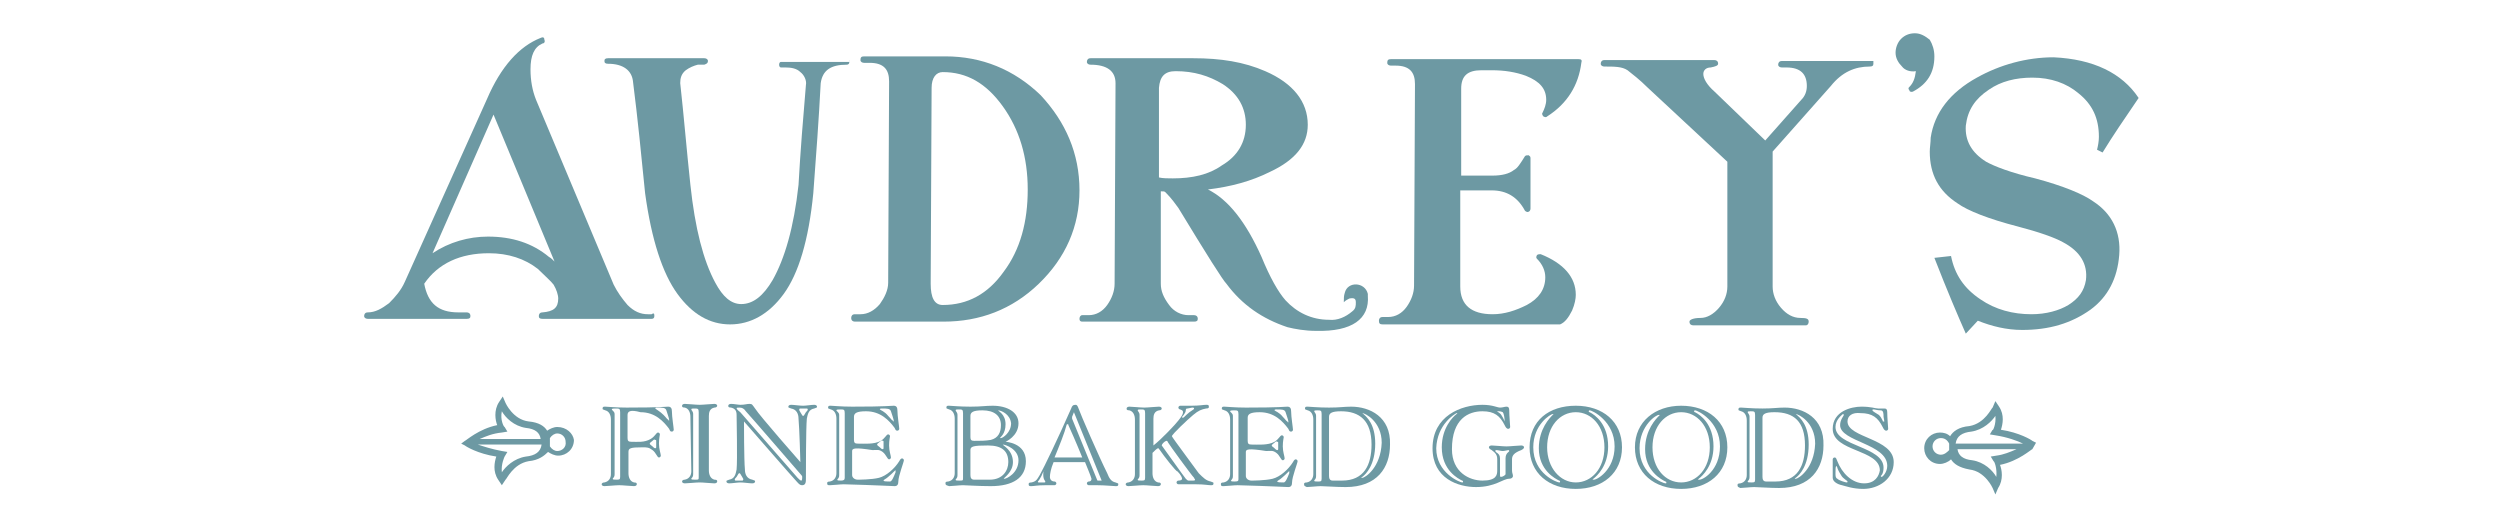
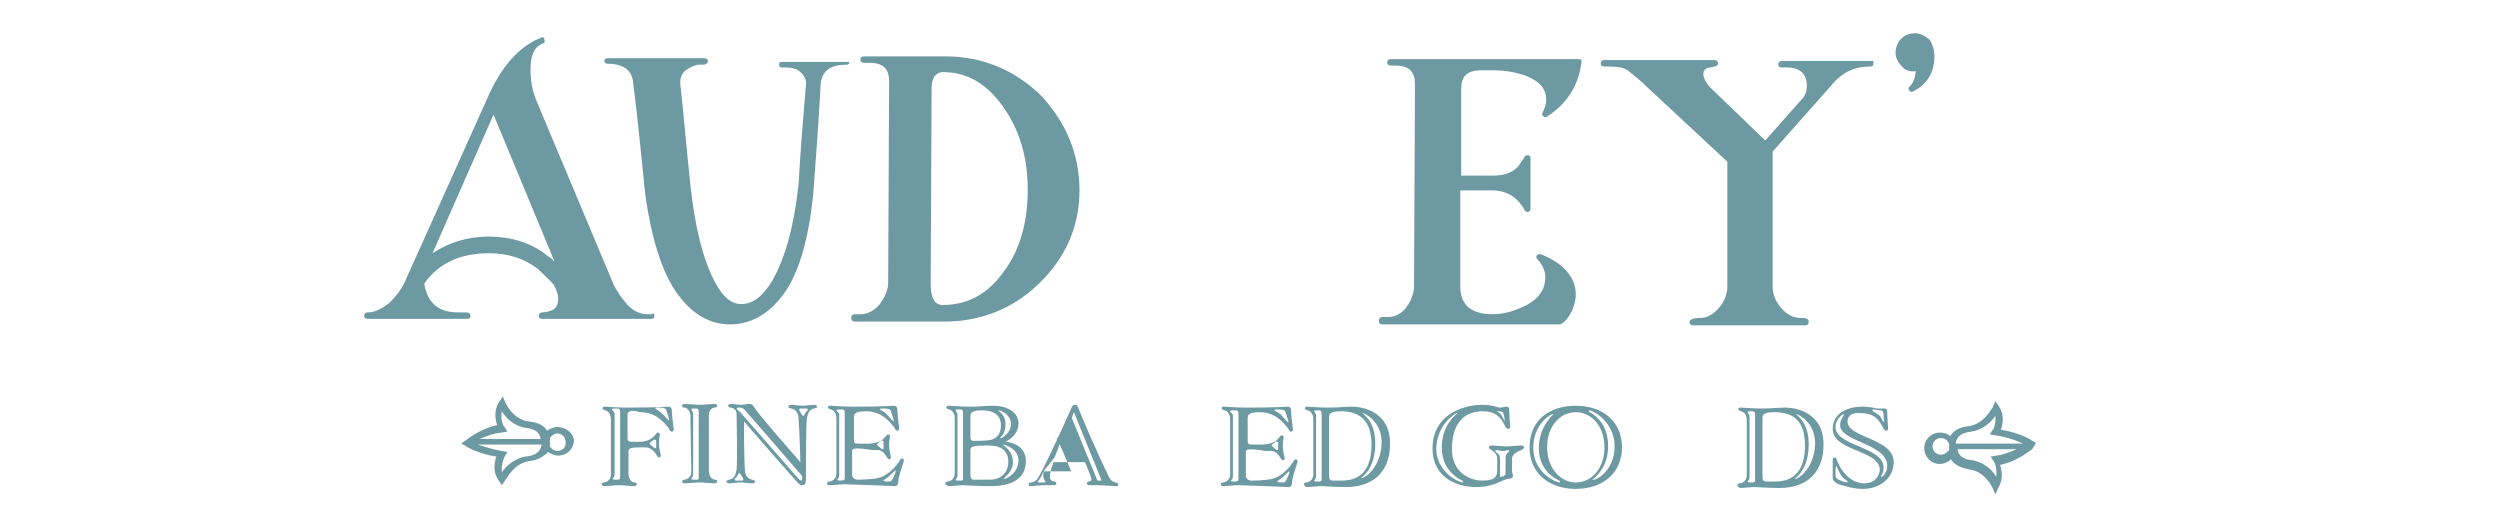
<svg xmlns="http://www.w3.org/2000/svg" version="1.1" id="Layer_1" x="0px" y="0px" viewBox="0 0 270.5 57.6" style="enable-background:new 0 0 270.5 57.6;" xml:space="preserve">
  <style type="text/css">
	.st0{fill:#6D99A3;}
</style>
  <g>
    <path class="st0" d="M220.3,47.9l-0.4-0.2c-0.1-0.1-1.4-0.9-3.4-1.2c0.2-0.6,0.4-1.6-0.2-2.5l-0.4-0.6l-0.3,0.7   c-0.1,0-0.8,1.7-2.5,2c-1.2,0.1-1.8,0.6-2.1,1.1c-0.3-0.3-0.7-0.4-1.1-0.4c-0.9,0-1.7,0.7-1.7,1.7c0,0.9,0.7,1.7,1.7,1.7   c0.4,0,0.9-0.2,1.2-0.5c0.3,0.5,0.9,0.9,2,1.1c1.7,0.2,2.5,2,2.5,2l0.3,0.7l0.3-0.7c0.6-0.9,0.4-2,0.2-2.5c2-0.4,3.4-1.7,3.5-1.7   L220.3,47.9z M213.3,46.7c1.3-0.2,2.2-1.1,2.6-1.7c0.1,0.9-0.3,1.7-0.3,1.5l-0.3,0.5l0.6,0.1c1.3,0.2,2.4,0.6,3,0.9h-7.3   C211.7,47.2,212.3,46.8,213.3,46.7z M210,49.2c-0.5,0-0.9-0.4-0.9-0.9s0.4-0.9,0.9-0.9c0.4,0,0.7,0.2,0.9,0.6c0,0.1,0,0.2,0,0.3   s0,0.3,0,0.4C210.7,48.9,210.4,49.2,210,49.2z M216,49.3l-0.6,0.1l0.3,0.5c0.1,0,0.4,0.8,0.3,1.7c-0.4-0.7-1.3-1.6-2.6-1.8   c-1-0.1-1.5-0.5-1.6-1.2h6.4C217.5,48.9,216.8,49.2,216,49.3z" />
  </g>
  <g>
    <path class="st0" d="M60.3,46.2c-0.4,0-0.8,0.2-1.1,0.4c-0.3-0.5-0.9-0.9-2-1c-1.7-0.2-2.5-2-2.5-2l-0.3-0.7L54,43.5   c-0.6,0.9-0.4,2-0.2,2.5c-2,0.4-3.4,1.7-3.5,1.7L49.9,48l0.4,0.2c0.1,0.1,1.4,0.9,3.4,1.2c-0.2,0.6-0.4,1.6,0.2,2.5l0.4,0.6   l0.4-0.6c0.1,0,0.8-1.7,2.5-2c1.1-0.1,1.7-0.6,2.1-1c0.3,0.2,0.7,0.4,1.1,0.4c0.9,0,1.7-0.7,1.7-1.7C62,46.9,61.3,46.2,60.3,46.2z    M54.3,46.8l0.6-0.1l-0.3-0.5c-0.1,0-0.5-0.8-0.3-1.7c0.4,0.7,1.3,1.6,2.6,1.8c1,0.1,1.5,0.5,1.6,1.2h-6.6   C52.6,47.2,53.3,46.9,54.3,46.8z M56.9,49.4c-1.3,0.2-2.2,1.1-2.6,1.7c-0.1-0.9,0.3-1.7,0.3-1.7l0.3-0.5l-0.6-0.1   c-1.1-0.2-2-0.5-2.6-0.7h6.9C58.5,48.9,57.9,49.3,56.9,49.4z M60.3,48.8c-0.3,0-0.6-0.2-0.8-0.5c0-0.1,0-0.3,0-0.4s0-0.3,0-0.5   c0.2-0.3,0.5-0.5,0.8-0.5c0.5,0,0.9,0.4,0.9,0.9C61.3,48.4,60.8,48.8,60.3,48.8z" />
  </g>
  <g>
    <path class="st0" d="M67.9,44.9v2.5c0,0.3,0.1,0.4,0.4,0.4c0.7,0,1.4,0.1,2.1-0.3c0.5-0.3,0.6-0.7,0.8-0.7c0.1,0,0.2,0.1,0.2,0.2   s-0.1,0.4-0.1,1s0.2,1.1,0.2,1.3c0,0.1-0.1,0.2-0.2,0.2c-0.2,0-0.3-0.5-0.7-0.8c-0.4-0.3-0.6-0.3-1.1-0.3c-1.3,0-1.5,0.1-1.5,0.5   v2.3c0,0.5,0.2,0.9,0.6,1c0.3,0,0.3,0.1,0.3,0.2s-0.1,0.2-0.3,0.2c-0.3,0-1.2-0.1-1.6-0.1s-1.3,0.1-1.6,0.1c-0.2,0-0.3-0.1-0.3-0.2   s0.1-0.2,0.3-0.2c0.5-0.1,0.7-0.5,0.7-0.9v-5.9c0-0.5-0.2-0.9-0.6-1c-0.3-0.1-0.3-0.1-0.3-0.2c0-0.2,0.1-0.2,0.3-0.2   s1.1,0.1,2.3,0.1c3.7,0,4.2-0.1,4.5-0.1s0.4,0.2,0.4,0.5c0,0.6,0.2,1.8,0.2,2c0,0.1-0.1,0.2-0.2,0.2c-0.2,0-0.2-0.1-0.3-0.3   c-0.6-0.8-1.5-1.8-3.1-1.8C68.2,44.3,67.9,44.5,67.9,44.9z M67.1,51.6v-7c0-0.4-0.1-0.4-0.5-0.4c-0.2,0-0.4,0-0.4,0.1   s0.3,0.2,0.3,0.5v6.5c0,0.4-0.2,0.4-0.2,0.5s0.1,0.1,0.4,0.1C67,51.9,67.1,51.9,67.1,51.6z M70.6,47.7c-0.1,0.1-0.3,0.2-0.3,0.3   s0.2,0.2,0.3,0.3c0.1,0.1,0.2,0.2,0.3,0.2c0,0,0.1,0,0.1-0.1s0-0.4,0-0.7c0-0.1,0-0.1-0.1-0.1C70.8,47.5,70.7,47.6,70.6,47.7z    M71.8,44.9c0.3,0.3,0.4,0.5,0.5,0.5c0,0.1,0.1,0.1,0.1,0.1s0,0,0-0.1s-0.2-0.7-0.3-1c-0.1-0.3-0.4-0.3-1-0.3c-0.1,0-0.2,0-0.2,0.1   C71,44.3,71.4,44.5,71.8,44.9z" />
    <path class="st0" d="M74.7,45.1c0-0.5-0.2-0.9-0.6-1c-0.3,0-0.3-0.1-0.3-0.2s0.1-0.2,0.3-0.2c0.3,0,1.2,0.1,1.6,0.1   s1.3-0.1,1.6-0.1c0.2,0,0.3,0.1,0.3,0.2s-0.1,0.2-0.3,0.2c-0.5,0.1-0.6,0.5-0.6,0.9v5.9c0,0.5,0.2,0.9,0.6,1c0.3,0,0.3,0.1,0.3,0.2   s-0.1,0.2-0.3,0.2c-0.3,0-1.2-0.1-1.6-0.1s-1.3,0.1-1.6,0.1c-0.2,0-0.3-0.1-0.3-0.2s0.1-0.2,0.3-0.2c0.5-0.1,0.7-0.5,0.7-0.9   L74.7,45.1z M75.6,51.6v-7c0-0.4-0.1-0.4-0.5-0.4c-0.2,0-0.3,0-0.3,0.1s0.2,0.2,0.2,0.5v6.5c0,0.4-0.2,0.4-0.2,0.5s0.1,0.1,0.4,0.1   C75.6,51.9,75.6,51.9,75.6,51.6z" />
    <path class="st0" d="M86.4,45.3c0-0.5-0.2-1-0.8-1.1c-0.3-0.1-0.3-0.1-0.3-0.2s0.1-0.2,0.3-0.2c0.3,0,0.9,0.1,1.3,0.1   c0.3,0,0.9-0.1,1.2-0.1c0.2,0,0.3,0.1,0.3,0.2s0,0.1-0.3,0.2c-0.6,0.1-0.7,0.6-0.8,1.1c-0.1,1-0.1,5.9-0.1,6.5c0,0.3,0,0.7-0.4,0.7   c-0.3,0-0.4-0.2-0.6-0.4c-0.3-0.3-5.7-6.5-5.7-6.5s0,4.2,0.1,5.2c0,0.5,0.2,1,0.8,1.1c0.3,0.1,0.3,0.1,0.3,0.2s-0.1,0.2-0.3,0.2   c-0.3,0-0.9-0.1-1.3-0.1c-0.3,0-0.9,0.1-1.2,0.1c-0.2,0-0.3-0.1-0.3-0.2s0-0.1,0.3-0.2c0.6-0.1,0.7-0.6,0.8-1.1c0.1-1,0-5.5,0-5.9   c0-0.5-0.2-0.7-0.6-0.8c-0.3,0-0.3-0.1-0.3-0.2s0.1-0.2,0.3-0.2c0.3,0,0.8,0.1,1,0.1c0.5,0,0.7-0.1,1-0.1s0.3,0.1,0.6,0.5   c0.5,0.8,4.9,5.8,4.9,5.8S86.5,46.3,86.4,45.3z M80.3,51.6c-0.2-0.3-0.2-0.4-0.3-0.4c-0.1,0-0.1,0.1-0.3,0.4   c-0.1,0.1-0.2,0.2-0.2,0.3c0,0,0,0.1,0.1,0.1h0.7c0.1,0,0.1,0,0.1-0.1C80.5,51.9,80.4,51.8,80.3,51.6z M80.1,44.6l6.2,7.1   c0.2,0.2,0.3,0.3,0.4,0.3s0.1-0.3,0.1-0.4s-0.1-0.2-0.1-0.2s-5.7-6.6-6-6.9c-0.2-0.3-0.4-0.4-0.7-0.4c-0.2,0-0.3,0-0.3,0.1   C79.8,44.4,80,44.5,80.1,44.6z M86.6,44.6c0.2,0.3,0.2,0.4,0.3,0.4c0.1,0,0.1-0.1,0.3-0.4c0.1-0.1,0.2-0.2,0.2-0.3   c0,0,0-0.1-0.1-0.1h-0.7c-0.1,0-0.1,0-0.1,0.1C86.4,44.3,86.5,44.4,86.6,44.6z" />
    <path class="st0" d="M92.2,48.8v2.6c0,0.3,0.3,0.5,0.6,0.5c0.1,0,1.5,0,2.3-0.2s1.7-1,2.2-1.8c0.1-0.2,0.2-0.3,0.3-0.3   c0.1,0,0.2,0.1,0.2,0.2c0,0.2-0.6,1.7-0.6,2.3c0,0.3-0.1,0.5-0.4,0.5s-1.8-0.1-5.5-0.2c-0.4,0-1.2,0.1-1.5,0.1   c-0.2,0-0.3,0-0.3-0.2c0-0.1,0-0.2,0.3-0.2c0.5-0.1,0.7-0.5,0.7-0.9v-5.9c0-0.5-0.2-0.9-0.6-1c-0.3-0.1-0.3-0.1-0.3-0.2   c0-0.2,0.1-0.2,0.3-0.2S91,44,92.2,44c3.7,0,4.2-0.1,4.5-0.1s0.4,0.2,0.4,0.5c0,0.6,0.2,1.8,0.2,2c0,0.1-0.1,0.2-0.2,0.2   c-0.2,0-0.2-0.1-0.3-0.3c-0.6-0.8-1.5-1.8-3.1-1.8c-1,0-1.3,0.2-1.3,0.6v2.5c0,0.3,0.1,0.4,0.4,0.4c0.7,0,1.8,0.1,2.5-0.3   c0.5-0.3,0.6-0.7,0.8-0.7c0.1,0,0.2,0.1,0.2,0.2s-0.1,0.4-0.1,1s0.2,1.1,0.2,1.3c0,0.1-0.1,0.2-0.2,0.2c-0.2,0-0.3-0.5-0.7-0.8   c-0.4-0.3-0.6-0.2-1.1-0.2C92.5,48.4,92.2,48.5,92.2,48.8z M91.4,51.7v-7c0-0.4-0.1-0.4-0.5-0.4c-0.2,0-0.4,0-0.4,0.1   s0.3,0.2,0.3,0.5v6.5c0,0.4-0.2,0.4-0.2,0.5S90.7,52,91,52S91.4,51.9,91.4,51.7z M95.2,47.8c-0.1,0.1-0.3,0.2-0.3,0.3   s0.2,0.2,0.3,0.3c0.1,0.1,0.2,0.2,0.3,0.2c0,0,0.1,0,0.1-0.1s0-0.4,0-0.7c0-0.1,0-0.1-0.1-0.1C95.5,47.6,95.3,47.7,95.2,47.8z    M96.1,45c0.3,0.3,0.4,0.5,0.5,0.5c0,0.1,0.1,0.1,0.1,0.1s0,0,0-0.1s-0.2-0.7-0.3-1c-0.1-0.3-0.4-0.3-1-0.3c-0.1,0-0.2,0-0.2,0.1   C95.3,44.4,95.7,44.5,96.1,45z M96.1,51.6c-0.2,0.2-0.5,0.3-0.5,0.4s0.4,0.1,0.7,0.1c0.2,0,0.4-0.5,0.6-1c0-0.1,0-0.2,0-0.2   C96.9,50.8,96.6,51.2,96.1,51.6z" />
    <path class="st0" d="M102.3,52.3c0-0.1,0-0.2,0.3-0.2c0.5-0.1,0.7-0.5,0.7-0.9v-5.9c0-0.5-0.2-0.9-0.6-1c-0.3-0.1-0.3-0.1-0.3-0.2   c0-0.2,0.1-0.2,0.3-0.2s1.1,0.1,2.3,0.1c1.2,0,1.6-0.1,2.4-0.1c1.6,0,2.8,0.7,2.8,1.9c0,1.4-1.4,2-1.4,2s2.2,0.1,2.2,2.1   c0,1.8-1.4,2.7-3.8,2.7c-1.3,0-2.7-0.1-3-0.1c-0.4,0-1.2,0.1-1.5,0.1C102.4,52.5,102.3,52.5,102.3,52.3z M104.2,51.7v-7   c0-0.4-0.1-0.4-0.5-0.4c-0.2,0-0.3,0-0.3,0.1s0.2,0.2,0.2,0.5v6.5c0,0.4-0.2,0.4-0.2,0.5s0.1,0.1,0.4,0.1   C104.2,52,104.2,52,104.2,51.7z M105,47.3c0,0.3,0.1,0.4,0.4,0.4c0.7,0,1.2,0,1.8-0.1c0.8-0.2,1.1-0.8,1.1-1.6c0-1-0.7-1.6-2-1.6   c-1,0-1.3,0.2-1.3,0.6V47.3z M105,51.4c0,0.3,0.1,0.5,0.4,0.5h1.7c1.4,0,2-1,2-1.9c0-1.2-0.7-1.8-2.2-1.8c-1.6,0-1.9,0.1-1.9,0.5   V51.4z M108,44.4c0,0.1,0.8,0.4,0.8,1.5s-0.6,1.4-0.6,1.5c0,0,0,0,0.1,0c0.2,0,1.1-0.6,1.1-1.6C109.3,44.8,108.3,44.4,108,44.4   L108,44.4z M108.5,48.1c0,0.1,1.1,0.6,1.1,1.9c0,1.1-1,1.7-1,1.8c0,0,0,0,0.1,0c0.2,0,1.5-0.6,1.5-2   C110.2,48.6,108.8,48.1,108.5,48.1L108.5,48.1z" />
-     <path class="st0" d="M116.7,44.2c0.2,0.6,2.2,5.2,3.1,7c0.2,0.5,0.4,0.9,0.9,1c0.3,0.1,0.3,0.1,0.3,0.2c0,0.2-0.1,0.2-0.3,0.2   c-0.3,0-1.1-0.1-2-0.1c-0.4,0-0.7,0-0.9,0c-0.1,0-0.2-0.1-0.2-0.2s0.1-0.2,0.2-0.2c0.2,0,0.3-0.1,0.3-0.3c0-0.1-0.7-1.8-0.7-1.8   H114c-0.3,0.7-0.4,1.3-0.4,1.6s0.2,0.5,0.5,0.5c0.1,0,0.2,0.1,0.2,0.2s-0.1,0.2-0.2,0.2c-0.2,0-0.6,0-1,0c-0.9,0-1.2,0.1-1.5,0.1   c-0.2,0-0.3,0-0.3-0.2c0-0.1,0-0.2,0.3-0.2c0.5-0.1,0.6-0.3,0.9-0.8c0.5-0.9,1.9-3.8,3.4-7.2c0.1-0.3,0.2-0.4,0.5-0.4   C116.5,43.8,116.6,43.9,116.7,44.2z M112.9,51c-0.3,0.8-0.6,1.1-0.6,1.1c0,0.1,0,0.1,0.1,0.1h0.6c0.1,0,0.1,0,0.1-0.1   S112.8,51.9,112.9,51C113.1,50.9,113,50.9,112.9,51z M114.1,49.5h3c-0.6-1.5-1.4-3.3-1.5-3.5c0-0.1,0-0.1-0.1-0.1   c0,0-0.1,0-0.1,0.1C115.2,46.8,114.6,48.3,114.1,49.5z M119.2,52C119.3,52,119.3,52,119.2,52l-3-7.4l0,0l0,0l-0.2,0.5   c0,0.1,0,0.1,0,0.2l2.7,6.6c0,0,0,0.1,0.1,0.1L119.2,52z" />
-     <path class="st0" d="M125.5,48.7c-0.1-0.1-0.1-0.2-0.2-0.2s-0.4,0.3-0.6,0.5v2.2c0,0.5,0.2,0.9,0.6,1c0.3,0,0.3,0.1,0.3,0.2   s-0.1,0.2-0.3,0.2c-0.3,0-1.2-0.1-1.6-0.1s-1.3,0.1-1.6,0.1c-0.2,0-0.3-0.1-0.3-0.2s0.1-0.2,0.3-0.2c0.5-0.1,0.7-0.5,0.7-0.9v-5.9   c0-0.5-0.2-0.9-0.6-1c-0.3,0-0.3-0.1-0.3-0.2s0.1-0.2,0.3-0.2c0.3,0,1.2,0.1,1.6,0.1s1.3-0.1,1.6-0.1c0.2,0,0.3,0.1,0.3,0.2   s-0.1,0.2-0.3,0.2c-0.5,0.1-0.6,0.5-0.6,0.9v2.9c0.9-0.7,2.4-2.3,2.7-2.7c0.4-0.5,0.5-0.7,0.5-0.9c0-0.1,0-0.2-0.3-0.3   c-0.1,0-0.2-0.1-0.2-0.2s0.1-0.2,0.2-0.2c0.2,0,0.8,0,1.2,0c0.9,0,1.3-0.1,1.6-0.1c0.2,0,0.3,0,0.3,0.2c0,0.1,0,0.2-0.3,0.2   c-0.5,0.1-0.8,0.2-1.4,0.7c-0.6,0.5-2.3,2.1-2.3,2.3c0,0.1,2.7,3.7,2.9,4c0.5,0.5,0.8,0.8,1.3,0.9c0.3,0.1,0.3,0.1,0.3,0.2   c0,0.2-0.1,0.2-0.3,0.2c-0.3,0-0.7-0.1-1.6-0.1c-0.4,0-1.7,0-1.9,0c-0.1,0-0.2-0.1-0.2-0.2s0.1-0.2,0.2-0.2c0.3,0,0.4-0.1,0.4-0.2   s-0.1-0.4-0.5-0.8C127.3,51.1,125.9,49.3,125.5,48.7z M123.9,51.7v-7c0-0.4-0.1-0.4-0.5-0.4c-0.2,0-0.3,0-0.3,0.1s0.2,0.2,0.2,0.5   v6.5c0,0.4-0.2,0.4-0.2,0.5s0.1,0.1,0.4,0.1S123.9,52,123.9,51.7z M125.7,48.2C125.7,48.2,125.7,48.3,125.7,48.2   c0.3,0.4,2.5,3.5,2.6,3.6s0.2,0.2,0.3,0.2h0.5c0.1,0,0.2,0,0.2-0.1s-0.1-0.1-0.1-0.2c-0.3-0.3-2.7-3.6-2.8-3.8   c-0.1-0.2-0.1-0.2-0.2-0.2C125.9,47.8,125.7,48.1,125.7,48.2z M128.5,44.2c-0.1,0-0.2,0-0.2,0.2c0,0.3-0.4,0.7-0.4,0.7   c0,0.1,0,0.1,0.1,0.1c0.1,0,0.2-0.2,0.7-0.6c0.4-0.3,0.5-0.3,0.5-0.4s-0.1-0.1-0.2-0.1L128.5,44.2z" />
+     <path class="st0" d="M116.7,44.2c0.2,0.6,2.2,5.2,3.1,7c0.2,0.5,0.4,0.9,0.9,1c0.3,0.1,0.3,0.1,0.3,0.2c0,0.2-0.1,0.2-0.3,0.2   c-0.3,0-1.1-0.1-2-0.1c-0.4,0-0.7,0-0.9,0c-0.1,0-0.2-0.1-0.2-0.2s0.1-0.2,0.2-0.2c0.2,0,0.3-0.1,0.3-0.3c0-0.1-0.7-1.8-0.7-1.8   H114c-0.3,0.7-0.4,1.3-0.4,1.6s0.2,0.5,0.5,0.5c0.1,0,0.2,0.1,0.2,0.2s-0.1,0.2-0.2,0.2c-0.2,0-0.6,0-1,0c-0.9,0-1.2,0.1-1.5,0.1   c-0.2,0-0.3,0-0.3-0.2c0-0.1,0-0.2,0.3-0.2c0.5-0.1,0.6-0.3,0.9-0.8c0.5-0.9,1.9-3.8,3.4-7.2c0.1-0.3,0.2-0.4,0.5-0.4   C116.5,43.8,116.6,43.9,116.7,44.2z M112.9,51c-0.3,0.8-0.6,1.1-0.6,1.1c0,0.1,0,0.1,0.1,0.1h0.6c0.1,0,0.1,0,0.1-0.1   S112.8,51.9,112.9,51C113.1,50.9,113,50.9,112.9,51z h3c-0.6-1.5-1.4-3.3-1.5-3.5c0-0.1,0-0.1-0.1-0.1   c0,0-0.1,0-0.1,0.1C115.2,46.8,114.6,48.3,114.1,49.5z M119.2,52C119.3,52,119.3,52,119.2,52l-3-7.4l0,0l0,0l-0.2,0.5   c0,0.1,0,0.1,0,0.2l2.7,6.6c0,0,0,0.1,0.1,0.1L119.2,52z" />
    <path class="st0" d="M134.8,48.9v2.6c0,0.3,0.3,0.5,0.6,0.5c0.1,0,1.5,0,2.3-0.2s1.7-1,2.2-1.8c0.1-0.2,0.2-0.3,0.3-0.3   s0.2,0.1,0.2,0.2c0,0.2-0.6,1.7-0.6,2.3c0,0.3-0.1,0.5-0.4,0.5c-0.3,0-1.8-0.1-5.5-0.2c-0.4,0-1.2,0.1-1.5,0.1   c-0.2,0-0.3,0-0.3-0.2c0-0.1,0-0.2,0.3-0.2c0.5-0.1,0.7-0.5,0.7-0.9v-5.9c0-0.5-0.2-0.9-0.6-1c-0.3-0.1-0.3-0.1-0.3-0.2   c0-0.2,0.1-0.2,0.3-0.2s1.1,0.1,2.3,0.1c3.7,0,4.2-0.1,4.5-0.1s0.4,0.2,0.4,0.5c0,0.6,0.2,1.8,0.2,2c0,0.1-0.1,0.2-0.2,0.2   c-0.2,0-0.2-0.1-0.3-0.3c-0.6-0.8-1.5-1.8-3.1-1.8c-1,0-1.3,0.2-1.3,0.6v2.5c0,0.3,0.1,0.4,0.4,0.4c0.7,0,1.8,0.1,2.5-0.3   c0.5-0.3,0.6-0.7,0.8-0.7c0.1,0,0.2,0.1,0.2,0.2s-0.1,0.4-0.1,1s0.2,1.1,0.2,1.3c0,0.1-0.1,0.2-0.2,0.2c-0.2,0-0.3-0.5-0.7-0.8   s-0.6-0.2-1.1-0.2C135.1,48.5,134.8,48.6,134.8,48.9z M134,51.8v-7c0-0.4-0.1-0.4-0.5-0.4c-0.2,0-0.4,0-0.4,0.1s0.3,0.2,0.3,0.5   v6.5c0,0.4-0.2,0.4-0.2,0.5s0.1,0.1,0.4,0.1C134,52.1,134,52,134,51.8z M137.9,47.9c-0.1,0.1-0.3,0.2-0.3,0.3s0.2,0.2,0.3,0.3   s0.2,0.2,0.3,0.2c0,0,0.1,0,0.1-0.1s0-0.4,0-0.7c0-0.1,0-0.1-0.1-0.1C138.1,47.7,138,47.8,137.9,47.9z M138.8,45.1   c0.3,0.3,0.4,0.5,0.5,0.5c0,0.1,0.1,0.1,0.1,0.1s0,0,0-0.1s-0.2-0.7-0.3-1s-0.4-0.3-1-0.3c-0.1,0-0.2,0-0.2,0.1   C138,44.5,138.4,44.6,138.8,45.1z M138.7,51.7c-0.2,0.2-0.5,0.3-0.5,0.4s0.4,0.1,0.7,0.1c0.2,0,0.4-0.5,0.6-1c0-0.1,0-0.2,0-0.2   C139.5,50.9,139.2,51.3,138.7,51.7z" />
    <path class="st0" d="M141.1,52.4c0-0.1,0-0.2,0.3-0.2c0.5-0.1,0.7-0.5,0.7-0.9v-5.9c0-0.5-0.2-0.9-0.6-1c-0.3-0.1-0.3-0.1-0.3-0.2   c0-0.2,0.1-0.2,0.3-0.2s1.1,0.1,2.3,0.1s1.6-0.1,2.4-0.1c2,0,4.3,1.1,4.2,4.1c0,2.5-1.4,4.6-4.8,4.6c-1,0-2.3-0.1-2.7-0.1   s-1.2,0.1-1.5,0.1C141.2,52.6,141.1,52.6,141.1,52.4z M143,51.8v-7c0-0.4-0.1-0.4-0.5-0.4c-0.2,0-0.3,0-0.3,0.1s0.2,0.2,0.2,0.5   v6.5c0,0.4-0.2,0.4-0.2,0.5s0.1,0.1,0.4,0.1C142.9,52.1,143,52.1,143,51.8z M145.1,44.5c-1,0-1.3,0.2-1.3,0.6v6.4   c0,0.3,0.1,0.5,0.4,0.5h1c2.4,0,3.2-1.7,3.2-3.9C148.4,45.5,147.1,44.5,145.1,44.5z M147.4,44.7C147.4,44.8,147.4,44.8,147.4,44.7   c0.5,0.4,1.4,1.2,1.4,3.3c0,2.3-1,3.3-1.4,3.6c-0.1,0-0.1,0.1-0.1,0.1s0,0,0.1,0c0.3,0,2-1.1,2.1-3.8   C149.5,45.6,147.7,44.7,147.4,44.7L147.4,44.7z" />
    <path class="st0" d="M163.6,49.7v1.2c0,0.3,0.1,0.4,0.1,0.6s-0.2,0.3-0.4,0.3c-0.7,0-1.5,0.9-3.6,0.9c-1.9,0-4.7-0.9-4.7-4.2   c0-3.5,3.1-4.7,5.4-4.7c1.1,0,1.6,0.3,1.9,0.3c0.3,0,0.5-0.1,0.7-0.1s0.3,0.1,0.3,0.4c0,0.6,0.1,1.6,0.1,1.8c0,0.1-0.1,0.2-0.2,0.2   c-0.2,0-0.3-0.2-0.4-0.4c-0.5-1-1.1-1.5-2.4-1.5c-1.5,0-3.3,0.8-3.3,4.1c0,2.5,1.9,3.4,3.3,3.4c1.5,0,1.6-0.6,1.6-1.1v-1.2   c0-0.5-0.2-0.7-0.6-1c-0.2-0.1-0.3-0.2-0.3-0.3s0.1-0.2,0.3-0.2c0.3,0,1.2,0.1,1.6,0.1c0.4,0,1.3-0.1,1.6-0.1   c0.2,0,0.3,0.1,0.3,0.2s-0.1,0.2-0.3,0.3C163.8,49,163.6,49.3,163.6,49.7z M155.4,48.5c0,2.7,2.6,3.7,2.8,3.7c0.1,0,0.1,0,0.1-0.1   c0,0,0-0.1-0.1-0.1c-0.4-0.2-2.2-1.1-2.2-3.6c0-2.1,1.2-3.3,1.6-3.6c0.1-0.1,0.1-0.1,0.1-0.1s0,0-0.1,0   C157.4,44.8,155.5,45.9,155.4,48.5z M162.3,51.4c0,0.1,0,0.2,0.1,0.2c0.2,0,0.5-0.2,0.5-0.3v-1.7c0-0.6,0.4-0.7,0.4-0.8   c0,0,0-0.1-0.1-0.1s-0.4,0.1-0.6,0.1s-0.5-0.1-0.7-0.1c-0.1,0-0.1,0-0.1,0.1c0,0.2,0.5,0.2,0.5,0.8L162.3,51.4z M162.2,44.5   c-0.1,0-0.2,0-0.2,0c0,0.1,0.3,0.1,0.5,0.5c0.2,0.3,0.3,0.6,0.3,0.6s0,0,0-0.1c0-0.3-0.1-0.8-0.2-0.9   C162.6,44.6,162.4,44.5,162.2,44.5z" />
    <path class="st0" d="M170.5,43.9c2.9,0,5,1.7,5,4.5s-2.1,4.5-5,4.5s-5-1.7-5-4.5C165.5,45.5,167.6,43.9,170.5,43.9z M165.9,48.4   c0,2.9,2.6,3.8,2.8,3.8c0.1,0,0.1,0,0.1-0.1c0,0,0-0.1-0.1-0.1c-0.4-0.2-2.2-1.1-2.2-3.5c0-2.1,1.2-3.3,1.5-3.6   c0.1-0.1,0.1-0.1,0.1-0.1s0,0-0.1,0C167.8,44.8,165.9,45.9,165.9,48.4z M170.5,52.2c1.7,0,3.1-1.5,3.1-3.8s-1.4-3.8-3.1-3.8   c-1.7,0-3.1,1.5-3.1,3.8C167.4,50.6,168.8,52.2,170.5,52.2z M174.7,48.3c0-2.7-2.4-3.9-2.7-3.9c0,0-0.1,0-0.1,0.1   c0,0,0,0.1,0.1,0.1c0.6,0.3,2,1.3,2,3.7c0,2.1-1.2,3.2-1.6,3.5c-0.1,0.1-0.1,0.1-0.1,0.1s0,0,0.1,0C172.7,52,174.7,50.9,174.7,48.3   z" />
-     <path class="st0" d="M181.9,43.9c2.9,0,5,1.7,5,4.5s-2.1,4.5-5,4.5s-5-1.7-5-4.5S179.1,43.9,181.9,43.9z M177.4,48.5   c0,2.9,2.6,3.8,2.8,3.8c0.1,0,0.1,0,0.1-0.1c0,0,0-0.1-0.1-0.1c-0.4-0.2-2.2-1.1-2.2-3.5c0-2.1,1.2-3.3,1.5-3.6   c0.1-0.1,0.1-0.1,0.1-0.1s0,0-0.1,0C179.3,44.8,177.4,46,177.4,48.5z M181.9,52.2c1.7,0,3.1-1.5,3.1-3.8s-1.4-3.8-3.1-3.8   c-1.7,0-3.1,1.5-3.1,3.8C178.8,50.7,180.2,52.2,181.9,52.2z M186.1,48.3c0-2.7-2.4-3.9-2.7-3.9c0,0-0.1,0-0.1,0.1   c0,0,0,0.1,0.1,0.1c0.6,0.3,2,1.3,2,3.7c0,2.1-1.2,3.2-1.6,3.5c-0.1,0.1-0.1,0.1-0.1,0.1s0,0,0.1,0C184.2,52,186.1,50.9,186.1,48.3   z" />
    <path class="st0" d="M188,52.5c0-0.1,0-0.2,0.3-0.2c0.5-0.1,0.7-0.5,0.7-0.9v-5.9c0-0.5-0.2-0.9-0.6-1c-0.3-0.1-0.3-0.1-0.3-0.2   c0-0.2,0.1-0.2,0.3-0.2s1.1,0.1,2.3,0.1s1.6-0.1,2.4-0.1c2,0,4.3,1.1,4.2,4.1c0,2.5-1.4,4.6-4.8,4.6c-1,0-2.3-0.1-2.7-0.1   s-1.2,0.1-1.5,0.1C188.1,52.7,188,52.7,188,52.5z M189.9,51.9v-7c0-0.4-0.1-0.4-0.5-0.4c-0.2,0-0.3,0-0.3,0.1s0.2,0.2,0.2,0.5v6.5   c0,0.4-0.2,0.4-0.2,0.5s0.1,0.1,0.4,0.1C189.8,52.2,189.9,52.2,189.9,51.9z M192,44.6c-1,0-1.3,0.2-1.3,0.6v6.4   c0,0.3,0.1,0.5,0.4,0.5h1c2.4,0,3.2-1.7,3.2-3.9C195.3,45.6,194.1,44.6,192,44.6z M194.3,44.8C194.3,44.9,194.3,44.9,194.3,44.8   c0.5,0.4,1.4,1.2,1.4,3.3c0,2.3-1,3.3-1.4,3.6c-0.1,0-0.1,0.1-0.1,0.1s0,0,0.1,0c0.3,0,2-1.1,2.1-3.8   C196.4,45.7,194.6,44.8,194.3,44.8L194.3,44.8z" />
    <path class="st0" d="M199.9,45.6c0,1.8,5,1.8,5,4.4c0,1.8-1.6,2.9-3.3,2.9c-1.1,0-1.9-0.3-2.3-0.4c-0.5-0.1-1-0.4-1-0.8   c0-0.2,0-0.8,0-1.1c0-0.4,0-0.8,0-0.9s0.1-0.2,0.2-0.2c0.2,0,0.2,0.2,0.3,0.4c0.5,1.3,1.6,2.4,2.9,2.4c1.2,0,1.6-0.8,1.7-1.4   c0-2.3-5.1-2-5.1-4.5c0-1.9,2-2.4,3.1-2.4s1.5,0.2,1.8,0.2s0.6,0,0.7,0c0.2,0,0.3,0.1,0.3,0.4c0,0.6,0.1,1.6,0.1,1.8   c0,0.1-0.1,0.2-0.2,0.2c-0.2,0-0.3-0.2-0.4-0.4c-0.5-1-1.1-1.5-2.4-1.5C200.4,44.6,199.9,45,199.9,45.6z M198.6,51.2   c0,0.3,0,0.5,0.2,0.6c0.2,0.2,0.9,0.4,1,0.4s0.1,0,0.1-0.1s-0.5-0.3-0.7-0.7c-0.2-0.3-0.4-0.7-0.4-0.8c-0.1-0.2-0.1-0.2-0.1-0.2   C198.6,50.5,198.6,50.7,198.6,51.2z M198.6,46.2c0,2.1,5.2,2.1,5.2,4.4c0,0.7-0.3,0.9-0.3,0.9s0,0.1,0.1,0.1s0.6-0.5,0.6-1.2   c0-2.4-5.1-2.6-5.1-4.4c0-0.6,0.4-1,0.4-1.1c0,0,0-0.1-0.1-0.1C199.3,44.9,198.6,45.4,198.6,46.2z M203.8,45.1c0-0.3,0-0.7-0.3-0.7   c-0.4,0-0.6-0.1-0.8-0.1c-0.1,0-0.1,0-0.1,0.1s0.4,0.3,0.7,0.5c0.2,0.2,0.3,0.4,0.4,0.6c0,0.1,0,0.1,0.1,0.1   C203.9,45.7,203.9,45.6,203.8,45.1z" />
  </g>
  <g>
    <g>
      <g>
        <path class="st0" d="M70.8,34.2c0,0.2-0.1,0.3-0.3,0.3H58.7c-0.3,0-0.4-0.1-0.4-0.3s0.1-0.4,0.4-0.4c1.2-0.1,1.7-0.5,1.7-1.5     c0-0.4-0.2-1-0.5-1.5c-0.3-0.4-0.9-0.9-1.7-1.7c-1.4-1.1-3.2-1.7-5.3-1.7c-3.1,0-5.5,1.1-7,3.3c0.4,2.1,1.5,3.1,3.7,3.1h0.9     c0.2,0,0.4,0.1,0.4,0.4c0,0.2-0.1,0.3-0.4,0.3H39.8c-0.2,0-0.4-0.1-0.4-0.3s0.1-0.4,0.4-0.4c0.8,0,1.5-0.4,2.3-1     c0.7-0.7,1.3-1.4,1.7-2.3l8.9-19.8c1.5-3.5,3.5-5.7,5.8-6.6C58.7,4,58.9,4,58.9,4.3c0.1,0.2,0,0.4-0.2,0.4     c-0.9,0.4-1.3,1.3-1.3,2.8c0,1.2,0.2,2.3,0.6,3.3l8.4,20c0.4,0.8,0.9,1.5,1.5,2.2c0.7,0.7,1.4,1,2.2,1h0.4     C70.8,33.8,70.8,34,70.8,34.2z M60,28.3l-6.6-15.9l-6.6,15c1.8-1.2,3.9-1.8,6-1.8c2.6,0,4.8,0.7,6.6,2.2     C59.6,27.9,59.8,28.1,60,28.3z" />
      </g>
    </g>
    <g>
      <g>
        <path class="st0" d="M91.9,6.7c0,0.2-0.1,0.3-0.3,0.3c-1.7,0-2.6,0.6-2.8,2c-0.2,3.9-0.5,7.9-0.8,11.9c-0.5,5.1-1.6,8.7-3.2,10.9     s-3.6,3.3-5.8,3.3s-4.1-1.1-5.7-3.3s-2.8-5.8-3.5-10.9c-0.4-4-0.8-8.1-1.3-12c-0.1-1.3-1.1-2-2.7-2c-0.3,0-0.4-0.1-0.4-0.3     c0-0.2,0.1-0.3,0.4-0.3h10.4c0.2,0,0.4,0.1,0.4,0.3S76.5,6.9,76.2,7c-0.2,0-0.4,0-0.7,0c-0.4,0.1-0.9,0.3-1.3,0.6     C73.7,8,73.6,8.5,73.6,9c0.4,3.6,0.7,7.3,1.1,11c0.5,4.7,1.4,8.2,2.7,10.6c0.8,1.5,1.7,2.3,2.8,2.3c1.3,0,2.4-0.9,3.4-2.6     c1.3-2.3,2.3-5.7,2.8-10.3c0.2-3.6,0.5-7.3,0.8-10.8c0.1-0.5-0.2-1.1-0.6-1.4c-0.4-0.4-1-0.5-1.6-0.5h-0.5     c-0.1,0-0.2-0.1-0.2-0.3c0-0.2,0.1-0.3,0.2-0.3L91.9,6.7C91.8,6.4,91.9,6.5,91.9,6.7z" />
      </g>
    </g>
    <g>
      <g>
        <path class="st0" d="M116.8,20.6c0,3.9-1.5,7.3-4.4,10.1s-6.4,4.1-10.3,4.1h-9.6c-0.2,0-0.4-0.1-0.4-0.4c0-0.2,0.1-0.4,0.4-0.4     h0.6c0.8,0,1.5-0.4,2.1-1.1c0.5-0.7,0.9-1.5,0.9-2.3l0.1-21.8c0-1.3-0.6-2-2.1-2h-0.6c-0.2,0-0.4-0.1-0.4-0.3     c0-0.3,0.1-0.4,0.4-0.4h8.8c3.9,0,7.4,1.4,10.3,4.2C115.3,13.2,116.8,16.6,116.8,20.6z M108.6,29.4c1.8-2.4,2.6-5.4,2.6-8.9     s-0.9-6.5-2.7-9c-1.8-2.5-3.9-3.7-6.5-3.7c-0.7,0-1.2,0.6-1.2,1.7l-0.1,21.2c0,1.5,0.4,2.3,1.3,2.3     C104.7,33,106.9,31.8,108.6,29.4z" />
      </g>
    </g>
    <g>
      <g>
-         <path class="st0" d="M148,32c0.2,2.5-1.7,3.9-5.6,3.8c-1.2,0-2.3-0.2-3.1-0.4c-2.7-0.9-4.9-2.4-6.6-4.7c-0.4-0.4-2.1-3.1-5.2-8.2     c-0.3-0.4-0.7-1-1.4-1.7c-0.1-0.1-0.2-0.1-0.5-0.1v10c0,0.8,0.3,1.5,0.9,2.3c0.5,0.7,1.3,1.1,2.1,1.1h0.6c0.2,0,0.4,0.1,0.4,0.4     c0,0.2-0.1,0.3-0.4,0.3h-12.1c-0.2,0-0.3-0.1-0.3-0.3s0.1-0.4,0.3-0.4h0.7c0.8,0,1.5-0.4,2-1.1s0.8-1.5,0.8-2.3L120.7,9     c0-1.3-0.9-2-2.7-2c-0.2,0-0.4-0.1-0.4-0.3s0.1-0.4,0.4-0.4h11.1c3,0,5.5,0.4,7.8,1.4c3,1.3,4.6,3.3,4.6,5.8     c0,2.1-1.3,3.8-4.1,5.1c-2,1-4.2,1.6-6.7,1.9c2.2,1.1,4.1,3.5,5.8,7.3c0.9,2.2,1.8,3.8,2.6,4.7c1.2,1.3,2.8,2.1,4.7,2.1     c0.9,0.1,1.8-0.3,2.5-0.9c0.4-0.3,0.4-0.6,0.4-1s-0.2-0.5-0.7-0.4c-0.2,0.1-0.4,0.2-0.6,0.4c0-0.4,0-0.7,0.1-1     c0.3-1.3,2.2-1.2,2.5,0.1C148,31.9,148,31.9,148,32z M134.8,13.5c0-1.8-0.8-3.3-2.5-4.4c-1.5-0.9-3.1-1.4-5.1-1.4     c-1.2,0-1.7,0.6-1.8,1.8v9.7c0.4,0.1,1,0.1,1.5,0.1c2.1,0,3.9-0.4,5.3-1.4C133.9,16.9,134.8,15.4,134.8,13.5z" />
-       </g>
+         </g>
    </g>
    <g>
      <g>
        <path class="st0" d="M171.1,6.8c-0.3,2.4-1.5,4.4-3.7,5.8c-0.1,0.1-0.2,0.1-0.4,0c-0.1-0.1-0.2-0.3-0.1-0.4     c0.2-0.4,0.4-0.9,0.4-1.4c0-1.2-0.7-2-2.2-2.6c-1.1-0.4-2.3-0.6-3.7-0.6h-1.1c-1.5,0-2.2,0.6-2.2,2V19h3.4c1,0,1.8-0.2,2.3-0.6     c0.4-0.2,0.7-0.7,1.2-1.5c0.1-0.1,0.2-0.1,0.4-0.1c0.1,0.1,0.2,0.1,0.2,0.3v5.5c0,0.1-0.1,0.3-0.2,0.3c-0.1,0.1-0.3,0-0.4-0.1     c-0.8-1.5-2-2.2-3.6-2.2H158V31c0,2,1.2,3,3.5,3c1.3,0,2.5-0.4,3.7-1c1.3-0.7,2-1.7,2-3c0-0.7-0.3-1.4-0.9-2     c-0.1-0.1-0.1-0.2,0-0.4c0.1-0.1,0.3-0.1,0.4-0.1c2.5,1,3.8,2.5,3.8,4.4c0,0.4-0.1,1-0.4,1.7c-0.4,0.8-0.8,1.3-1.3,1.5h-19.2     c-0.3,0-0.4-0.1-0.4-0.4c0-0.2,0.1-0.4,0.4-0.4h0.6c0.8,0,1.5-0.4,2-1.1s0.8-1.5,0.8-2.3l0.1-21.8c0-1.3-0.6-2-2.1-2h-0.5     c-0.2,0-0.4-0.1-0.4-0.3c0-0.3,0.1-0.4,0.4-0.4h20.3C171.1,6.4,171.2,6.5,171.1,6.8z" />
      </g>
    </g>
    <g>
      <g>
        <path class="st0" d="M202.7,6.9c0,0.2-0.1,0.3-0.4,0.3c-1.6,0-3,0.6-4.2,2.1l-6.3,7.1V31c0,0.8,0.3,1.6,0.9,2.3     c0.6,0.7,1.3,1.1,2.1,1.1c0.7,0,0.9,0.1,0.9,0.4c0,0.2-0.1,0.4-0.3,0.4h-12.2c-0.2,0-0.4-0.1-0.4-0.4c0-0.2,0.4-0.4,1.2-0.4     c0.7,0,1.4-0.4,2-1.1s0.9-1.5,0.9-2.3V17.5l-8.6-8c-0.9-0.9-1.7-1.5-2.2-1.9c-0.6-0.4-1.4-0.4-2.5-0.4c-0.2,0-0.4-0.1-0.4-0.3     c0-0.2,0.1-0.4,0.4-0.4h11.9c0.2,0,0.4,0.1,0.4,0.4c0,0.2-0.3,0.3-0.8,0.4c-0.5,0-0.8,0.3-0.8,0.7c0,0.5,0.4,1.2,1.2,1.9l5.5,5.3     l3.9-4.4c0.4-0.4,0.6-0.9,0.6-1.5c0-1.3-0.7-2-2.2-2h-0.5c-0.2,0-0.4-0.1-0.4-0.3s0.1-0.4,0.4-0.4h9.9     C202.7,6.5,202.7,6.6,202.7,6.9z" />
      </g>
    </g>
    <g>
      <g>
        <path class="st0" d="M209.3,6.1c0,1.8-0.8,3-2.3,3.8c-0.2,0.1-0.4,0-0.4-0.1s-0.1-0.1-0.1-0.2s0-0.1,0.1-0.2     c0.4-0.4,0.6-0.9,0.7-1.7c-0.6,0.1-1.2-0.1-1.5-0.5c-0.4-0.4-0.7-0.9-0.7-1.5c0-0.5,0.2-1.1,0.6-1.5c0.4-0.4,0.9-0.6,1.5-0.6     s1.1,0.3,1.6,0.7C209.1,4.8,209.3,5.4,209.3,6.1z" />
      </g>
    </g>
    <g>
      <g>
-         <path class="st0" d="M231.4,10.6c-1.5,2.2-2.8,4.1-3.9,5.9l-0.6-0.3c0.1-0.4,0.2-0.9,0.2-1.4c0-2-0.7-3.5-2.2-4.7     c-1.3-1.1-3-1.7-5-1.7c-1.8,0-3.4,0.4-4.7,1.3c-1.5,1-2.3,2.2-2.5,3.9c-0.1,1.6,0.6,2.9,2.2,3.9c0.9,0.5,2.7,1.2,5.3,1.8     c3,0.8,5.2,1.7,6.3,2.5c2,1.3,3,3.3,2.8,5.8s-1.2,4.5-3.1,5.9c-2.1,1.5-4.5,2.2-7.4,2.2c-1.7,0-3.3-0.4-4.8-1l-1.3,1.4     c-0.8-1.8-2-4.6-3.4-8.2l1.8-0.2c0.4,2,1.4,3.5,3.2,4.7c1.6,1.1,3.5,1.6,5.5,1.6c1.6,0,3-0.4,4-1c1.1-0.7,1.7-1.5,1.9-2.7     c0.2-1.7-0.6-3.1-2.5-4.1c-0.9-0.5-2.6-1.1-4.9-1.7c-3.1-0.8-5.4-1.7-6.5-2.5c-2-1.3-3-3.1-3-5.6c0-0.4,0.1-1,0.1-1.5     c0.4-2.7,2.1-4.9,5-6.5c2.5-1.4,5.4-2.2,8.3-2.2C226.5,6.4,229.6,7.9,231.4,10.6z" />
-       </g>
+         </g>
    </g>
  </g>
</svg>